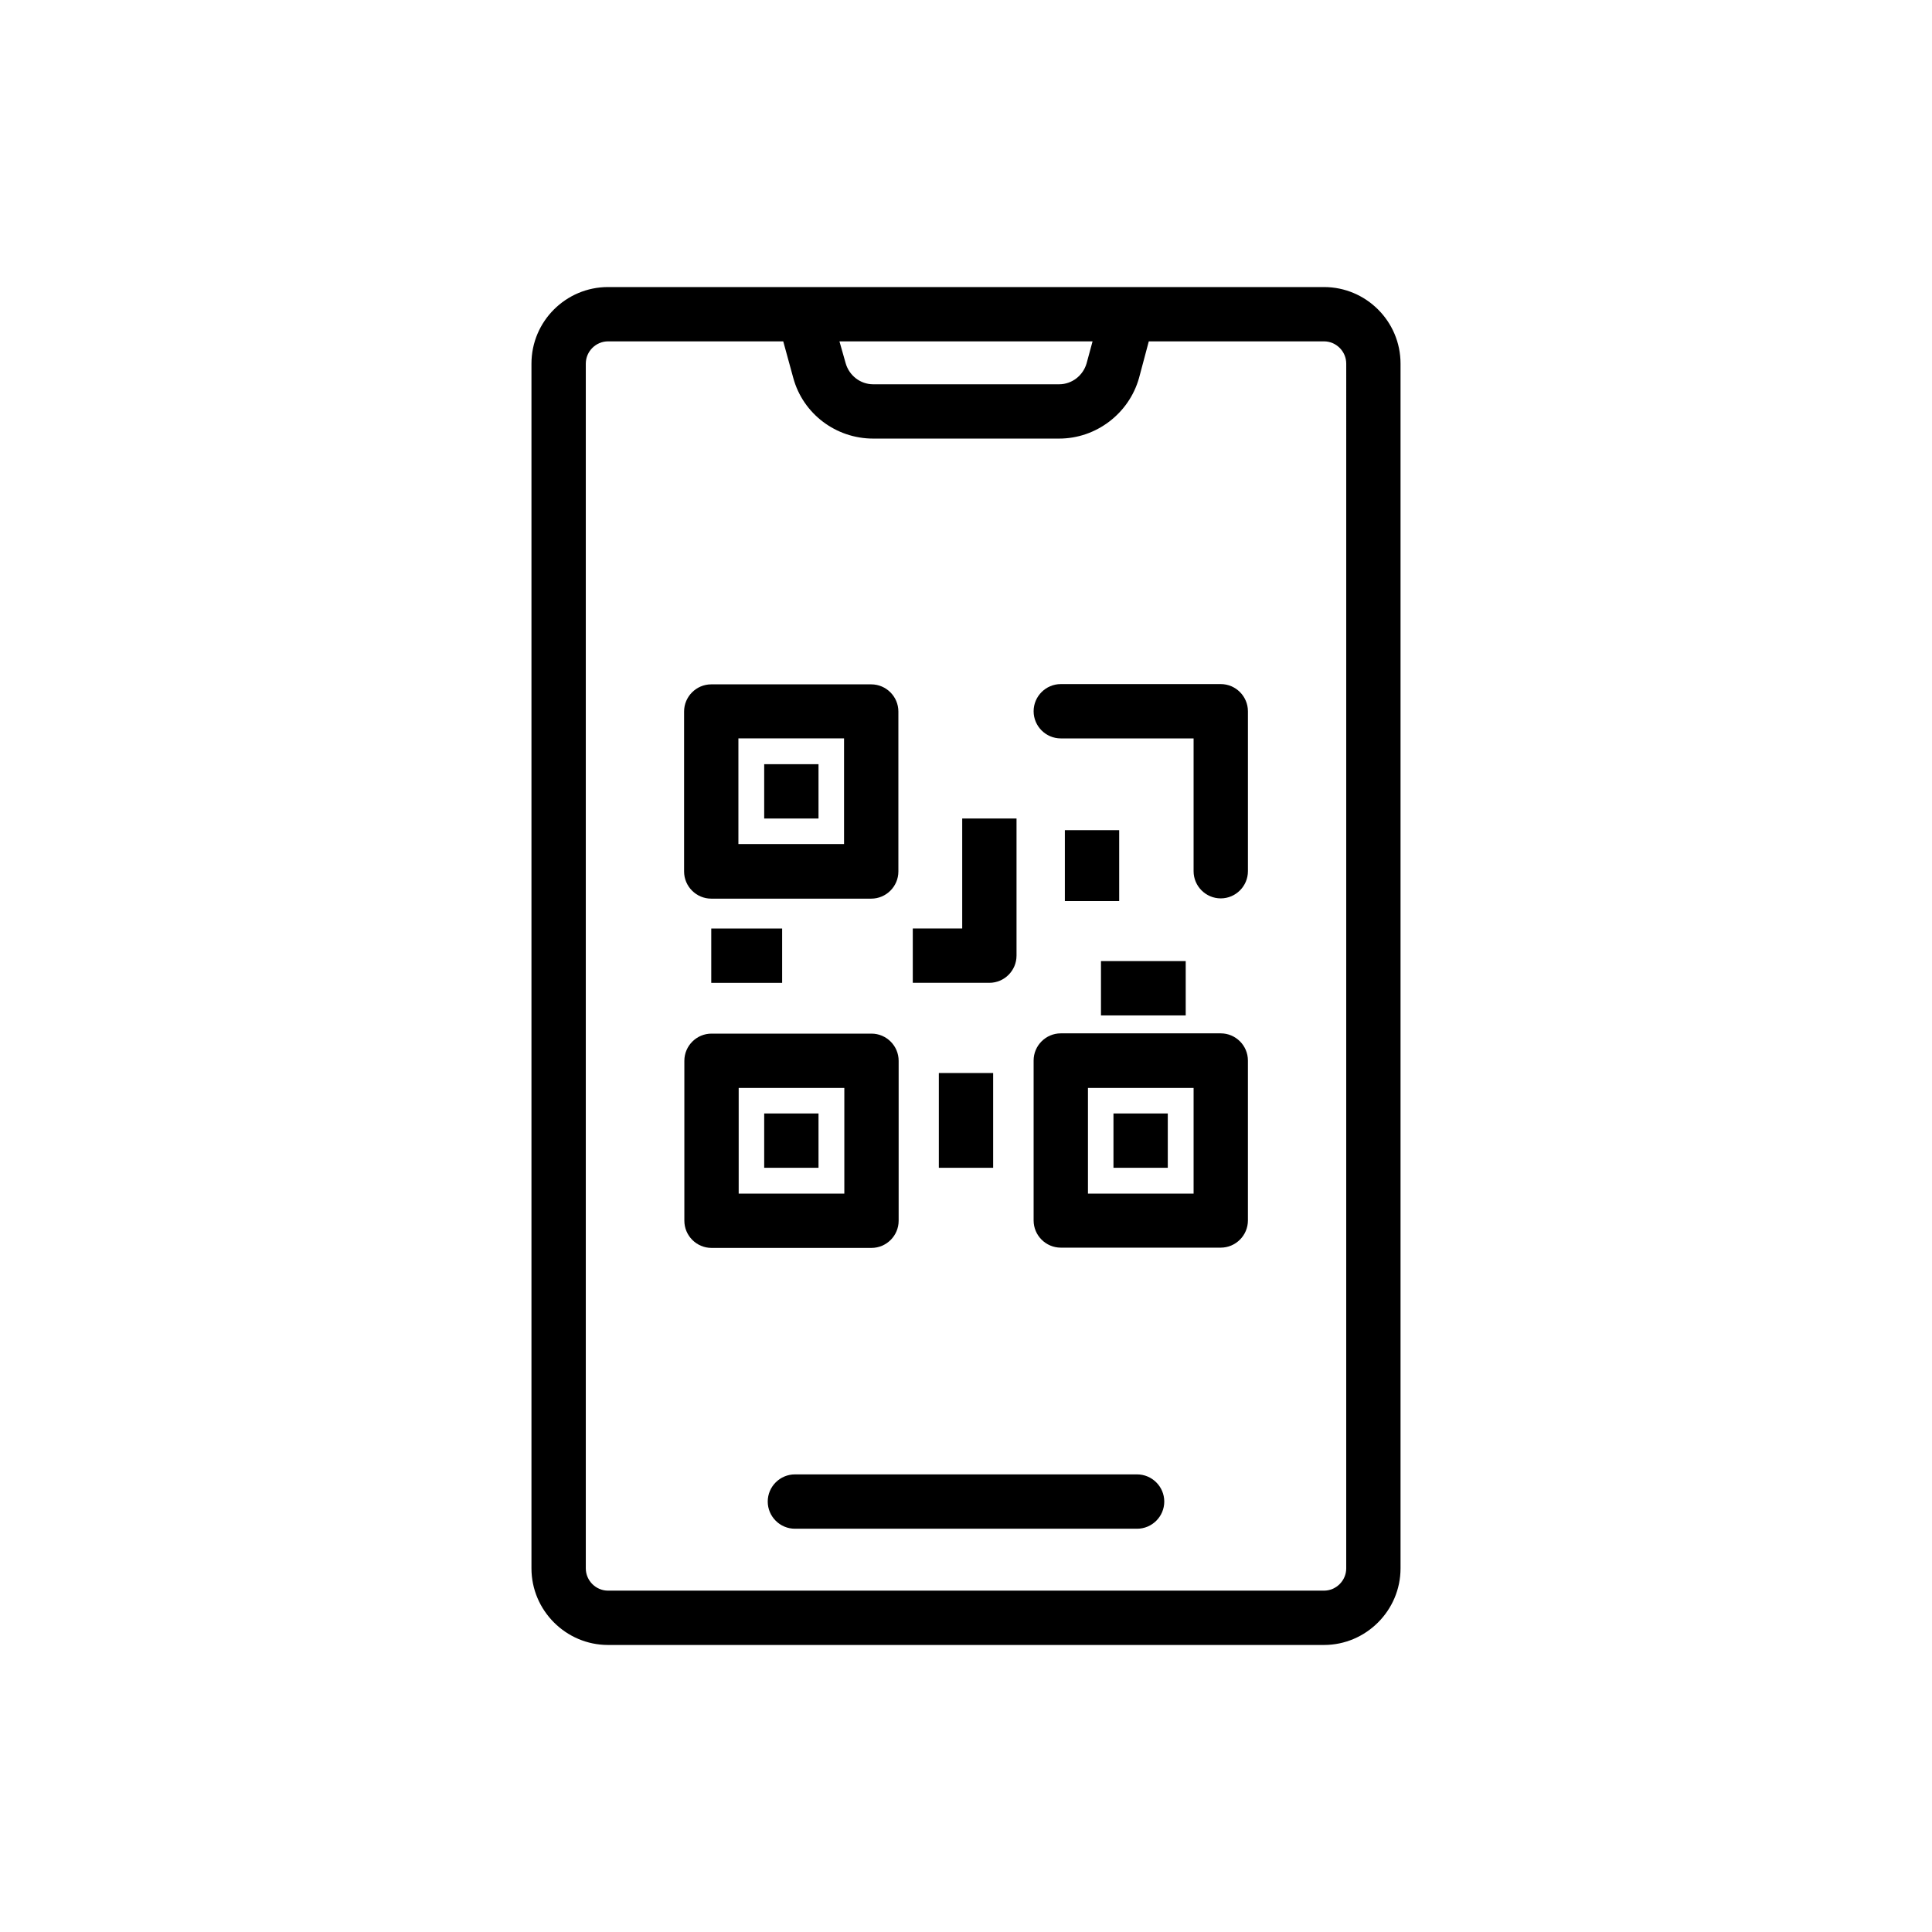
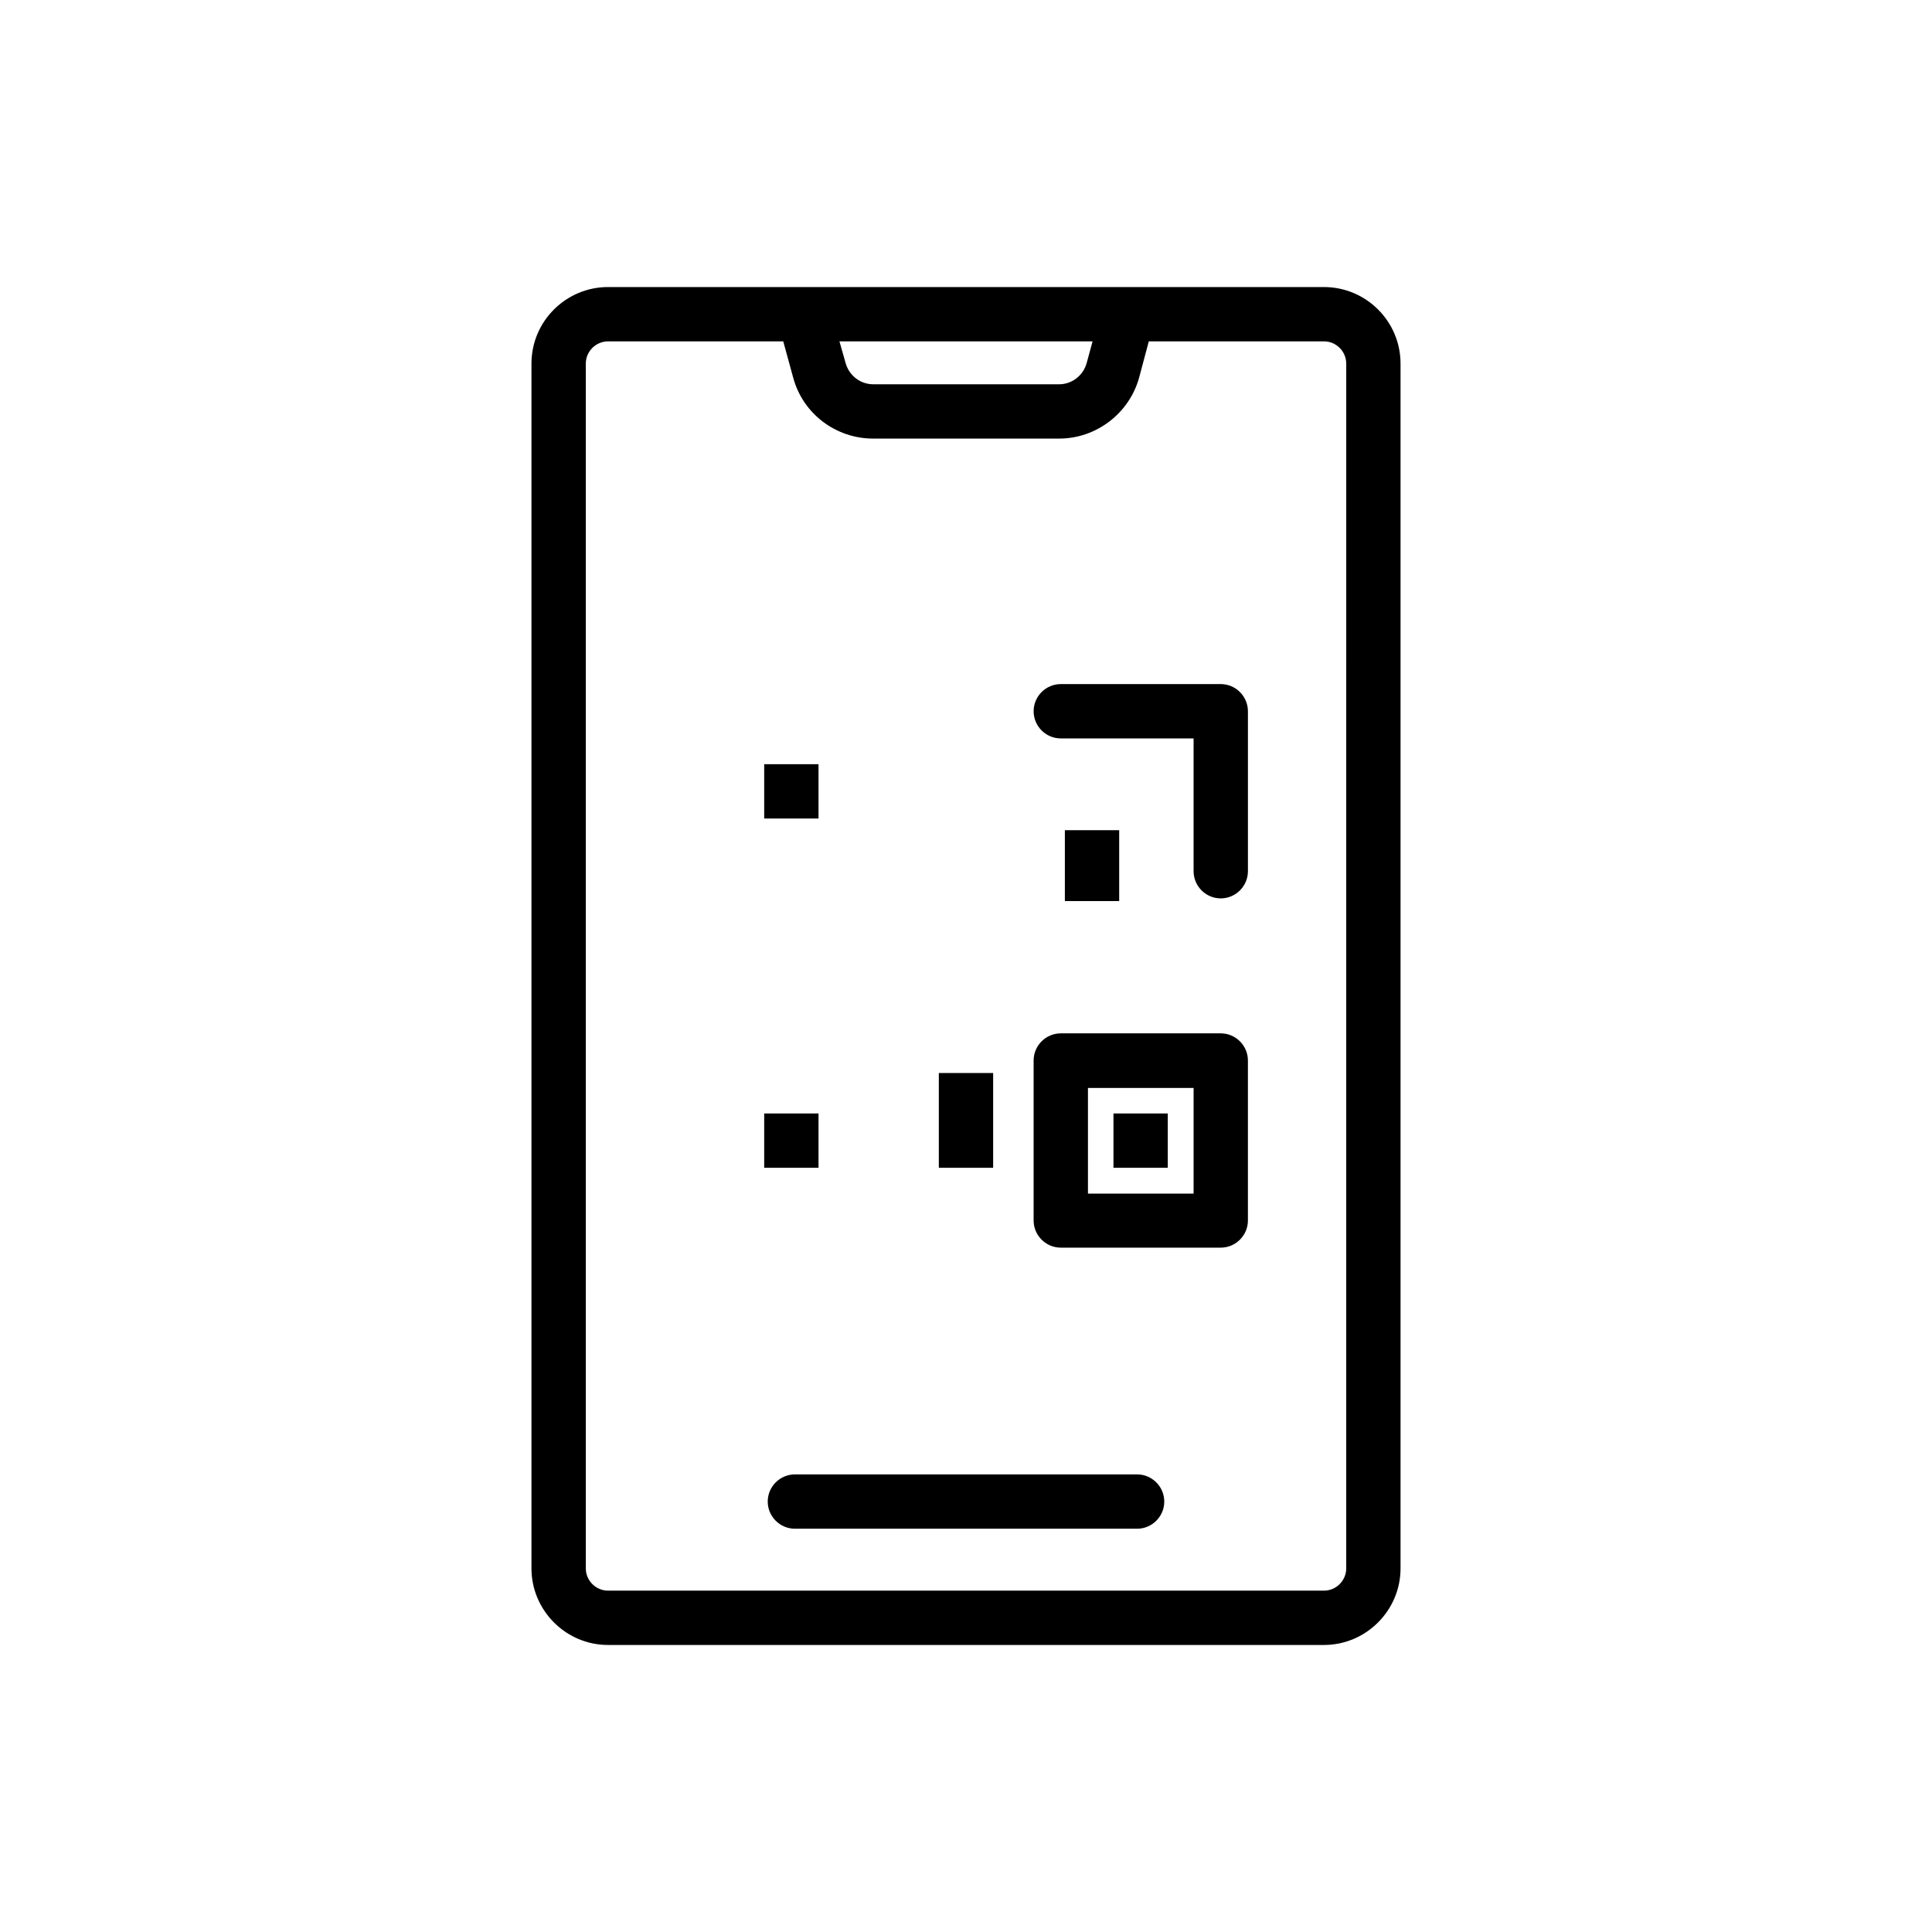
<svg xmlns="http://www.w3.org/2000/svg" fill="#000000" width="800px" height="800px" version="1.1" viewBox="144 144 512 512">
  <g>
    <path d="m494.86 220.07h-189.72c-11.156 0-20.297 9.07-20.297 20.297v319.27c0 11.156 9.141 20.297 20.297 20.297h189.72c11.156 0 20.297-9.141 20.297-20.297v-319.27c0-11.227-9.141-20.297-20.297-20.297zm-61.32 14.395-1.582 5.828c-0.938 3.238-3.887 5.543-7.269 5.543h-49.301c-3.383 0-6.332-2.305-7.269-5.543l-1.656-5.828zm67.223 325.17c0 3.238-2.664 5.902-5.902 5.902h-189.72c-3.238 0-5.898-2.664-5.898-5.902v-319.27c0-3.238 2.664-5.902 5.902-5.902h46.422l2.664 9.715c2.59 9.5 11.301 16.051 21.16 16.051h49.301c9.789 0 18.496-6.621 21.16-16.051l2.59-9.715h46.422c3.238 0 5.902 2.664 5.902 5.902z" />
    <path d="m445.34 534.73h-90.684c-3.957 0-7.199 3.238-7.199 7.199 0 3.957 3.238 7.199 7.199 7.199h90.688c3.957 0 7.199-3.238 7.199-7.199-0.004-3.961-3.242-7.199-7.203-7.199z" />
-     <path d="m332.49 382.15h42.391c3.957 0 7.199-3.238 7.199-7.199v-42.391c0-3.957-3.238-7.199-7.199-7.199h-42.391c-3.957 0-7.199 3.238-7.199 7.199v42.391c0 3.961 3.242 7.199 7.199 7.199zm7.195-42.465h27.996v27.996h-27.996z" />
-     <path d="m382.15 467.51v-42.391c0-3.957-3.238-7.199-7.199-7.199h-42.391c-3.957 0-7.199 3.238-7.199 7.199v42.391c0 3.957 3.238 7.199 7.199 7.199h42.391c3.961 0 7.199-3.238 7.199-7.199zm-14.395-7.195h-27.996v-27.996h27.996z" />
    <path d="m467.51 417.85h-42.391c-3.957 0-7.199 3.238-7.199 7.199v42.391c0 3.957 3.238 7.199 7.199 7.199h42.391c3.957 0 7.199-3.238 7.199-7.199v-42.391c0-3.961-3.238-7.199-7.199-7.199zm-7.195 42.465h-27.996v-27.996h27.996z" />
    <path d="m467.51 325.29h-42.391c-3.957 0-7.199 3.238-7.199 7.199 0 3.957 3.238 7.199 7.199 7.199h35.195v35.195c0 3.957 3.238 7.199 7.199 7.199 3.957 0 7.199-3.238 7.199-7.199v-42.391c-0.004-3.961-3.242-7.203-7.203-7.203z" />
    <path d="m346.52 346.52h14.395v14.395h-14.395z" />
    <path d="m346.52 439.08h14.395v14.395h-14.395z" />
    <path d="m439.08 439.08h14.395v14.395h-14.395z" />
-     <path d="m413.39 397.26v-36.348h-14.395v29.148h-13.098v14.395h20.297c3.957 0.004 7.195-3.234 7.195-7.195z" />
-     <path d="m332.49 390.07h18.785v14.395h-18.785z" />
    <path d="m392.8 428.36h14.395v25.117h-14.395z" />
-     <path d="m435.77 398.7h22.457v14.395h-22.457z" />
    <path d="m426.2 364.01h14.395v18.785h-14.395z" />
  </g>
</svg>